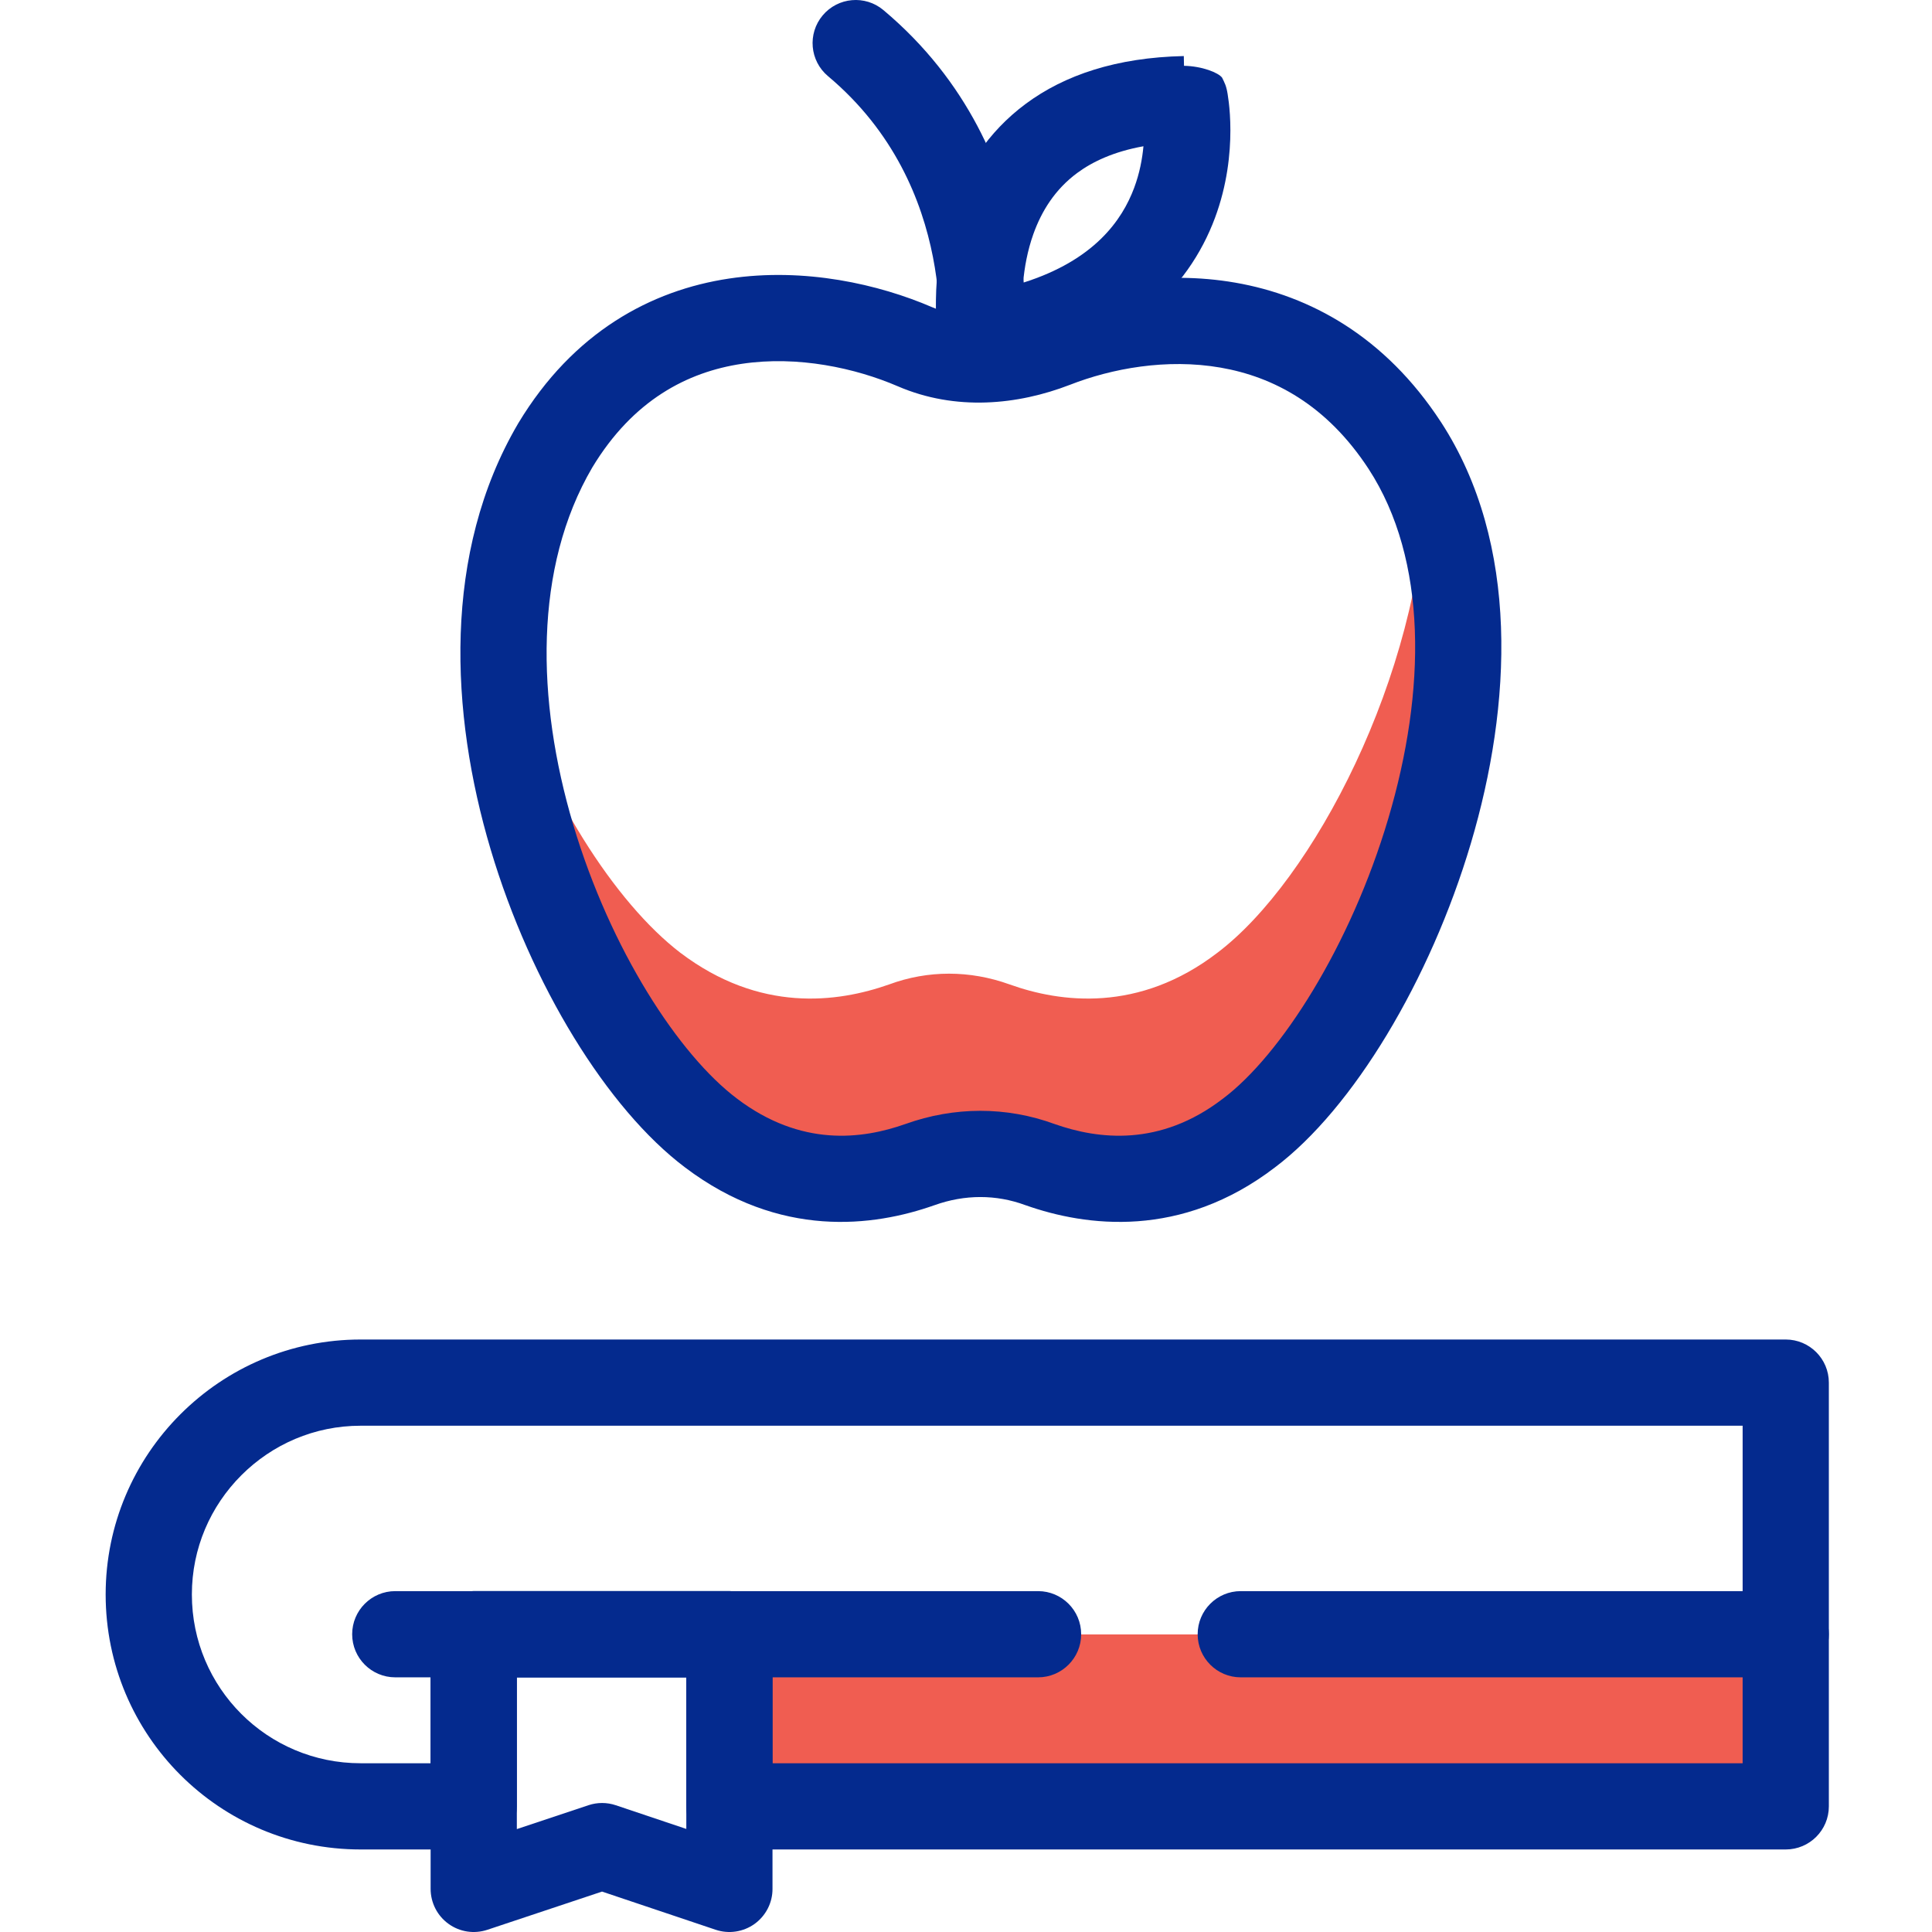
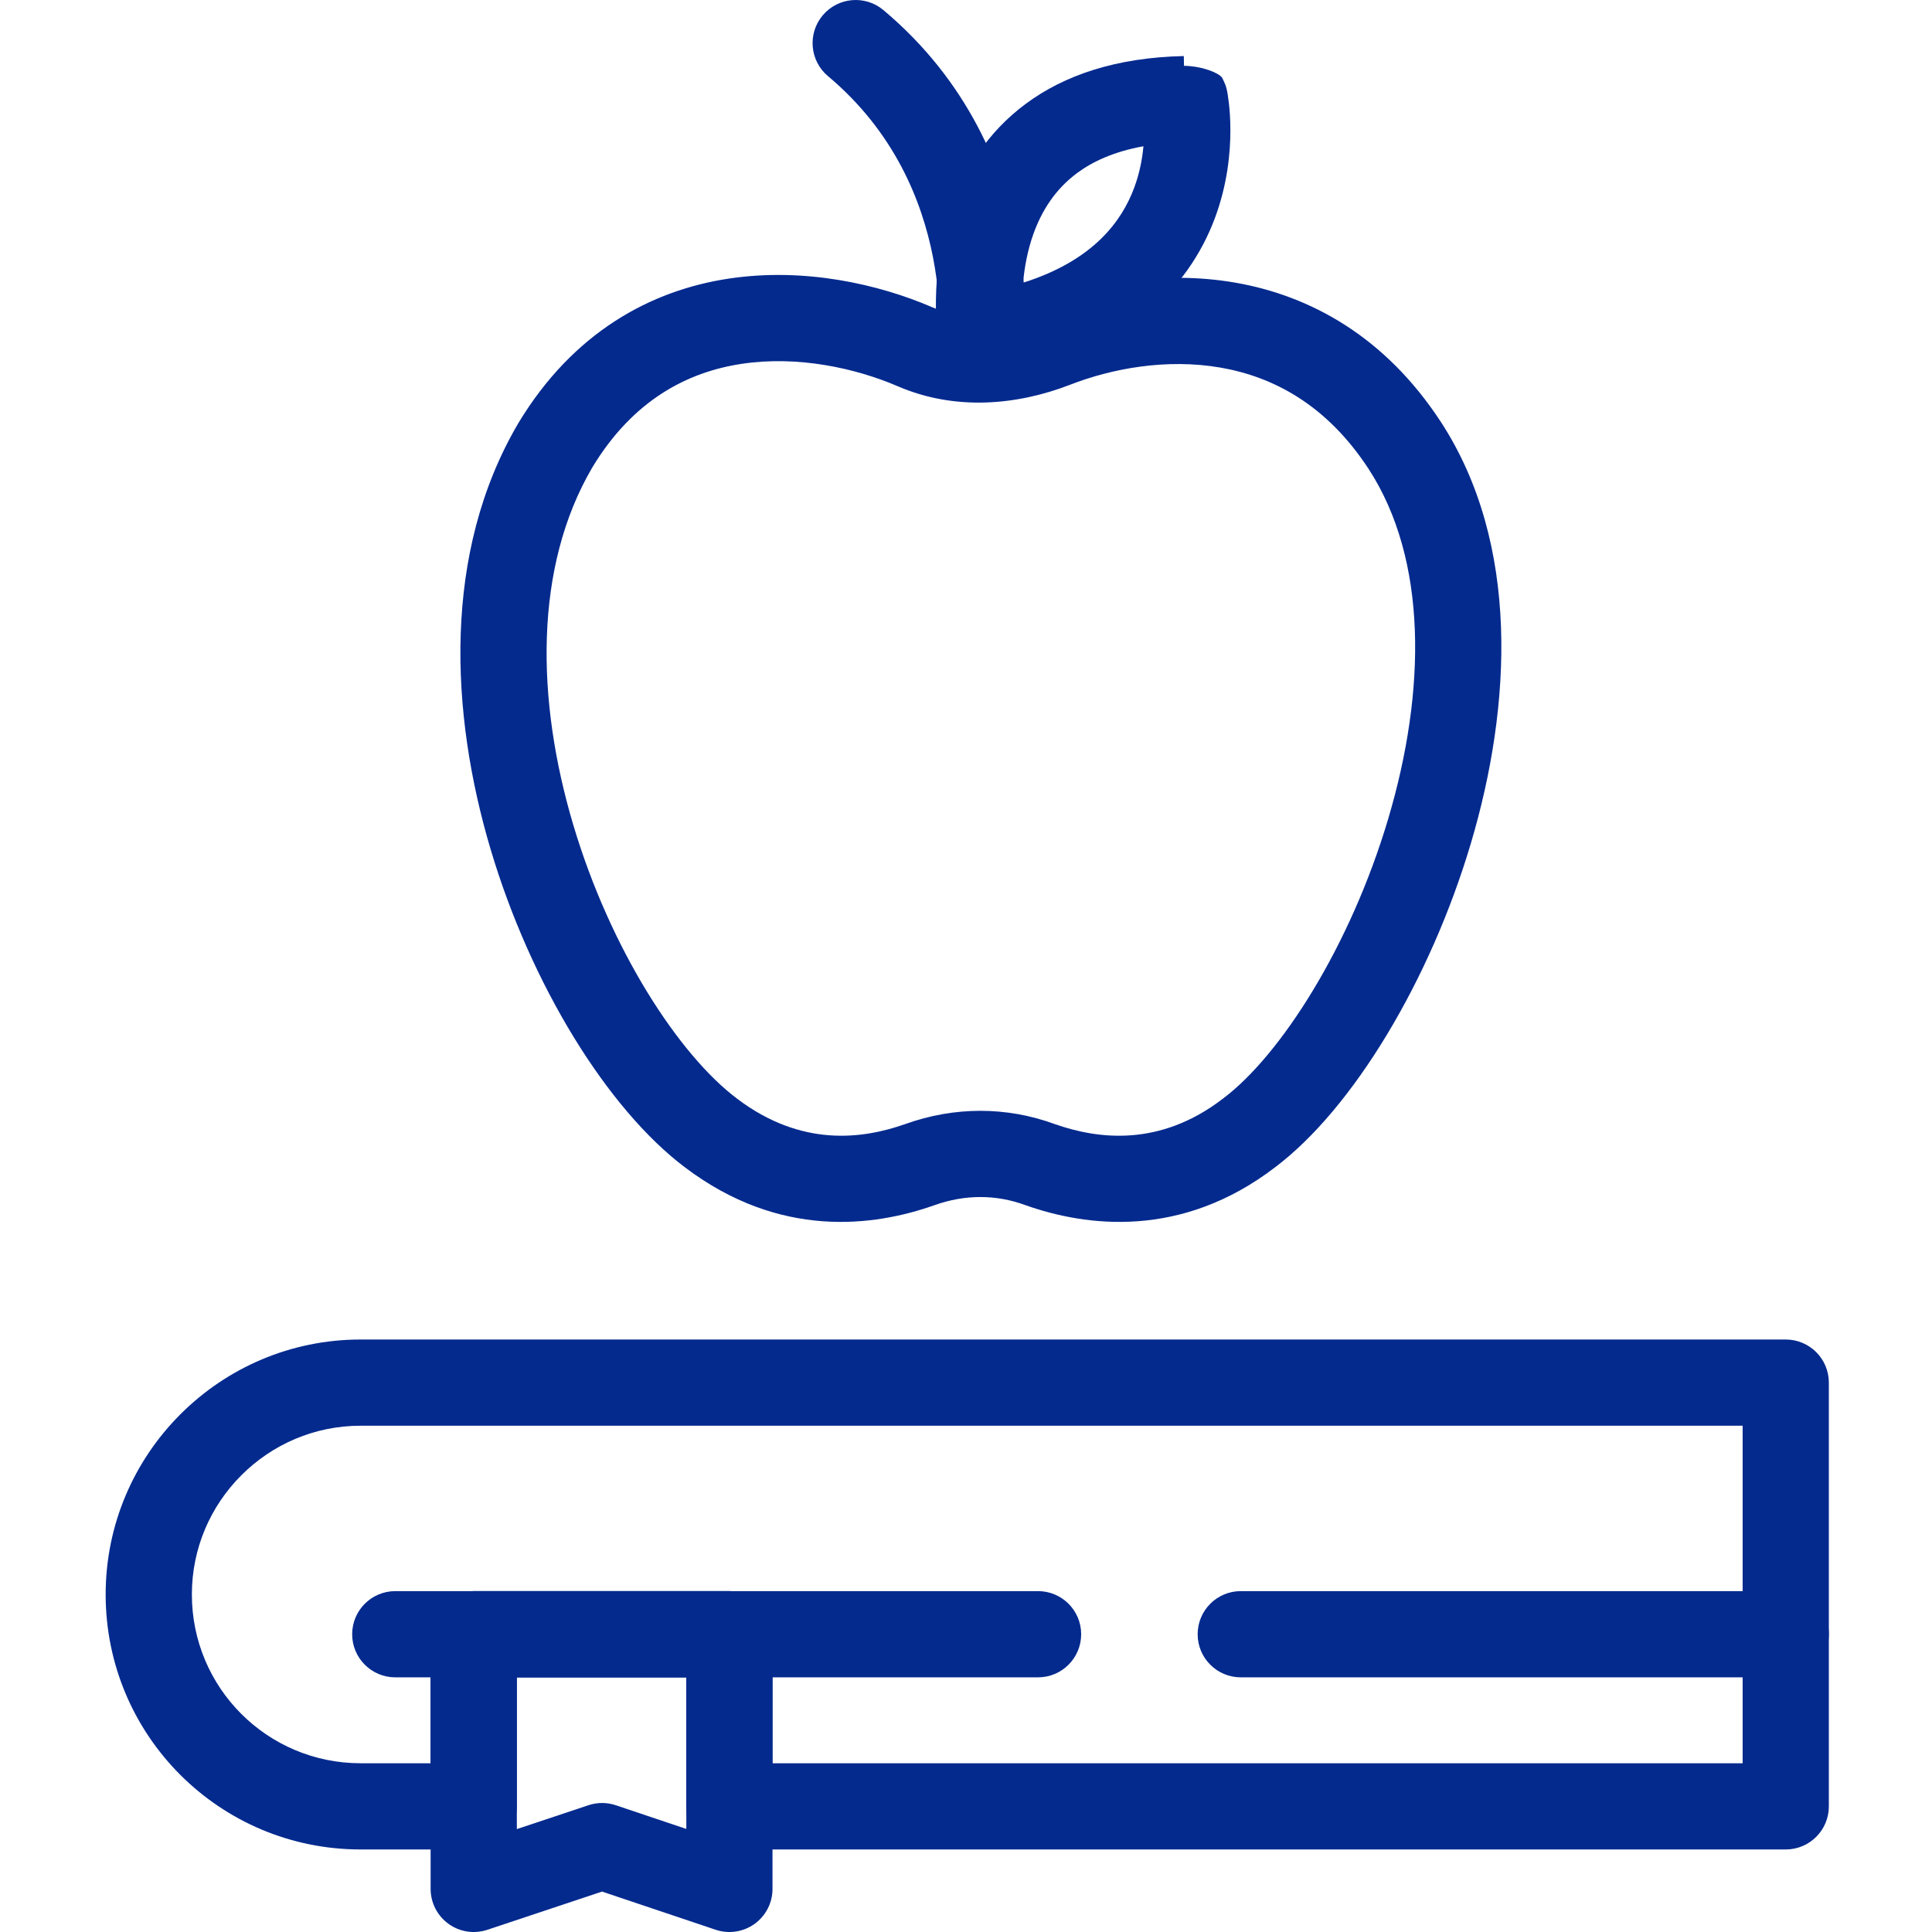
<svg xmlns="http://www.w3.org/2000/svg" width="64" height="64" viewBox="0 0 64 64" fill="none">
  <g id="Frame" clip-path="url(#clip0_33_3131)">
    <g id="Group">
-       <path id="Vector" d="M41.407 37.537C38.774 39.495 36.175 39.191 34.488 38.55C33.205 38.077 31.821 38.077 30.505 38.55C28.817 39.191 26.218 39.495 23.619 37.537C20.412 35.106 16.901 28.491 16.733 22.111C18.049 26.297 20.378 29.908 22.538 31.562C25.171 33.554 27.737 33.216 29.458 32.609C30.741 32.136 32.125 32.136 33.441 32.609C35.129 33.216 37.728 33.554 40.327 31.562C43.5 29.166 47.044 22.381 47.247 16.103C50.487 23.259 45.593 34.33 41.407 37.537ZM59.162 54.143H23.754V59.848H59.162V54.143Z" fill="#F05D51" />
      <g id="Group_2">
        <path id="Vector_2" fill-rule="evenodd" clip-rule="evenodd" d="M19.62 15.486C17.679 18.801 17.76 23.189 18.989 27.32C20.224 31.471 22.498 34.953 24.413 36.392L24.416 36.395C26.538 37.999 28.552 37.743 29.994 37.234C31.613 36.654 33.337 36.649 34.938 37.236C36.385 37.745 38.424 37.994 40.503 36.4L40.509 36.396L40.514 36.392C42.421 34.959 44.732 31.35 45.988 27.118C47.244 22.889 47.296 18.546 45.338 15.536C43.948 13.408 42.178 12.481 40.435 12.178C38.644 11.866 36.82 12.209 35.447 12.746L35.441 12.748C33.713 13.416 31.658 13.623 29.739 12.795C28.347 12.196 26.434 11.772 24.573 12.052C22.774 12.322 20.969 13.251 19.62 15.486ZM24.148 9.228C26.665 8.85 29.122 9.421 30.868 10.172L30.87 10.173C31.919 10.626 33.169 10.564 34.41 10.085C36.141 9.408 38.5 8.942 40.925 9.364C43.4 9.795 45.881 11.145 47.73 13.976L47.732 13.978C50.362 18.021 50.078 23.379 48.726 27.931C47.377 32.478 44.814 36.729 42.235 38.671C39.124 41.052 35.972 40.63 33.979 39.926L33.961 39.92C33.001 39.566 31.963 39.562 30.955 39.924L30.948 39.926C28.949 40.632 25.836 41.049 22.695 38.674C20.123 36.739 17.589 32.629 16.252 28.134C14.909 23.621 14.651 18.311 17.161 14.034L17.169 14.02C18.991 10.996 21.571 9.615 24.148 9.228Z" fill="#042A8E" />
        <path id="Vector_3" fill-rule="evenodd" clip-rule="evenodd" d="M27.252 0.51C27.759 -0.094 28.66 -0.173 29.264 0.334C32.094 2.708 33.255 5.653 33.708 7.966C33.895 8.917 33.987 9.885 33.983 10.855C33.982 11.146 33.97 11.436 33.948 11.725C33.939 11.833 33.928 11.941 33.916 12.049L33.913 12.073C33.912 12.076 33.912 12.079 33.911 12.081L33.911 12.085L33.911 12.086C33.911 12.087 33.91 12.087 32.496 11.889L33.91 12.087C33.801 12.868 33.079 13.412 32.298 13.303C31.518 13.193 30.975 12.474 31.082 11.695C31.082 11.694 31.082 11.693 31.082 11.692C31.083 11.687 31.084 11.676 31.086 11.66C31.089 11.627 31.095 11.573 31.101 11.499C31.112 11.352 31.125 11.127 31.127 10.839C31.13 10.263 31.088 9.448 30.905 8.515C30.54 6.651 29.626 4.366 27.428 2.522C26.824 2.015 26.745 1.115 27.252 0.51Z" fill="#042A8E" />
        <path id="Vector_4" fill-rule="evenodd" clip-rule="evenodd" d="M33.891 9.365C36.246 8.623 37.169 7.298 37.57 6.224C37.751 5.739 37.84 5.263 37.878 4.845C36.895 5.022 36.192 5.354 35.681 5.732C34.952 6.272 34.504 6.989 34.23 7.758C34.035 8.306 33.936 8.864 33.891 9.365ZM32.497 11.147L31.086 11.37C31.145 11.744 31.351 12.08 31.657 12.302C31.964 12.525 32.346 12.617 32.72 12.558C37.241 11.842 39.379 9.548 40.246 7.222C40.659 6.115 40.758 5.073 40.758 4.319C40.758 3.939 40.733 3.622 40.706 3.395C40.695 3.301 40.682 3.209 40.667 3.116C40.662 3.085 40.656 3.053 40.65 3.022C40.646 3.003 40.642 2.985 40.638 2.967L40.638 2.966C40.636 2.96 40.628 2.925 40.616 2.882C40.608 2.858 40.6 2.834 40.592 2.81C40.56 2.729 40.523 2.649 40.483 2.572C40.362 2.409 39.826 2.191 39.222 2.18L39.215 1.857C36.987 1.905 35.268 2.484 33.982 3.437C32.699 4.387 31.958 5.625 31.54 6.801C31.125 7.966 31.016 9.1 31.004 9.922C30.998 10.26 31.009 10.598 31.037 10.936C31.048 11.066 31.062 11.196 31.08 11.325C31.081 11.338 31.083 11.35 31.085 11.363L31.086 11.367L31.086 11.368C31.086 11.369 31.086 11.37 32.497 11.147ZM11.947 47.229C10.416 47.229 9.021 47.845 7.996 48.869C6.972 49.893 6.356 51.288 6.356 52.819C6.356 55.911 8.855 58.41 11.947 58.41H14.264V54.135C14.264 53.347 14.904 52.707 15.692 52.707H24.162C24.951 52.707 25.59 53.347 25.59 54.135V58.41H57.727V47.229H11.947ZM5.977 46.849C7.517 45.309 9.631 44.373 11.947 44.373H59.154C59.943 44.373 60.583 45.012 60.583 45.801V59.838C60.583 60.627 59.943 61.266 59.154 61.266H24.162C23.373 61.266 22.734 60.627 22.734 59.838V55.563H17.12V59.838C17.12 60.627 16.481 61.266 15.692 61.266H11.947C7.277 61.266 3.5 57.489 3.5 52.819C3.5 50.504 4.436 48.389 5.977 46.849Z" fill="#042A8E" />
        <path id="Vector_5" fill-rule="evenodd" clip-rule="evenodd" d="M39.674 54.136C39.674 53.347 40.313 52.708 41.102 52.708H59.155C59.943 52.708 60.583 53.347 60.583 54.136C60.583 54.925 59.943 55.564 59.155 55.564H41.102C40.313 55.564 39.674 54.925 39.674 54.136ZM14.265 54.136C14.265 53.347 14.904 52.708 15.693 52.708H24.163C24.951 52.708 25.59 53.347 25.59 54.136V62.572C25.591 62.799 25.537 63.022 25.433 63.224C25.33 63.425 25.18 63.599 24.996 63.732C24.812 63.864 24.599 63.95 24.375 63.984C24.151 64.018 23.922 63.998 23.708 63.926L19.943 62.661L16.144 63.927C15.93 63.998 15.701 64.018 15.477 63.984C15.254 63.95 15.041 63.863 14.858 63.73C14.674 63.598 14.525 63.424 14.422 63.223C14.319 63.021 14.265 62.798 14.265 62.572V54.136ZM17.121 55.564V60.591L19.493 59.8C19.787 59.702 20.105 59.702 20.399 59.801L22.735 60.586V55.564H17.121Z" fill="#042A8E" />
        <path id="Vector_6" fill-rule="evenodd" clip-rule="evenodd" d="M11.666 54.136C11.666 53.347 12.306 52.708 13.094 52.708H34.387C35.175 52.708 35.815 53.347 35.815 54.136C35.815 54.925 35.175 55.564 34.387 55.564H13.094C12.306 55.564 11.666 54.925 11.666 54.136Z" fill="#042A8E" />
      </g>
    </g>
  </g>
  <defs>
    <clipPath id="clip0_33_3131">
      <rect width="64" height="64" fill="white" />
    </clipPath>
  </defs>
</svg>